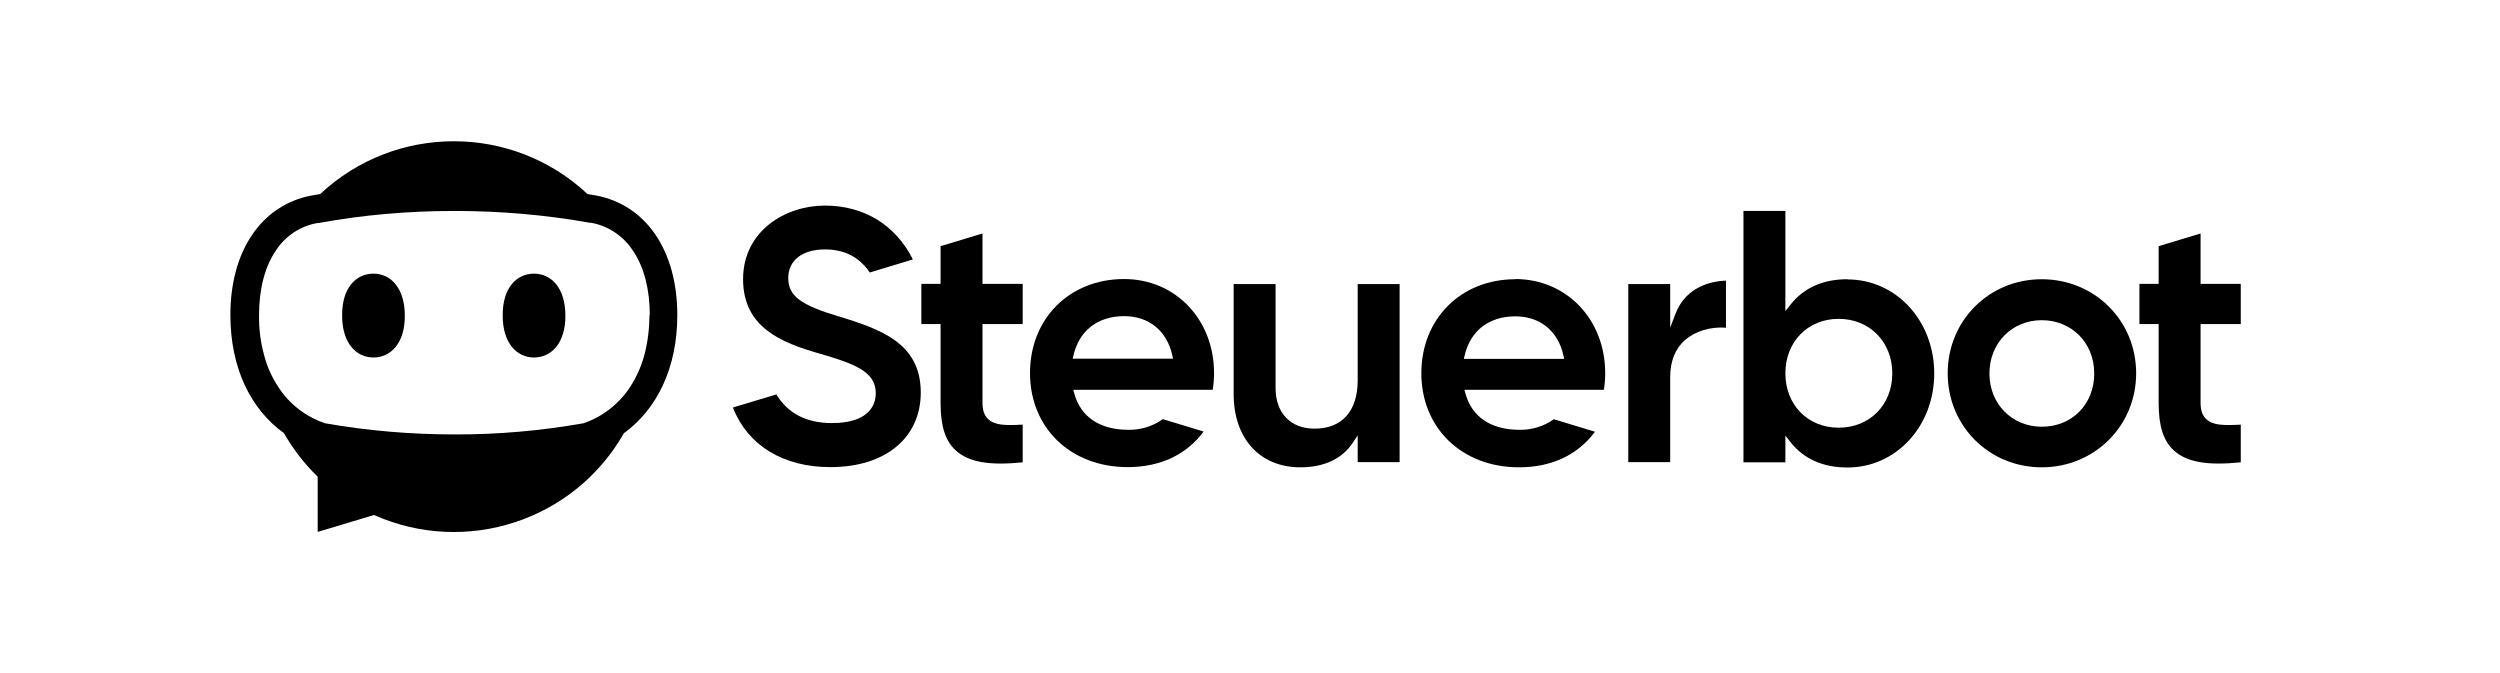
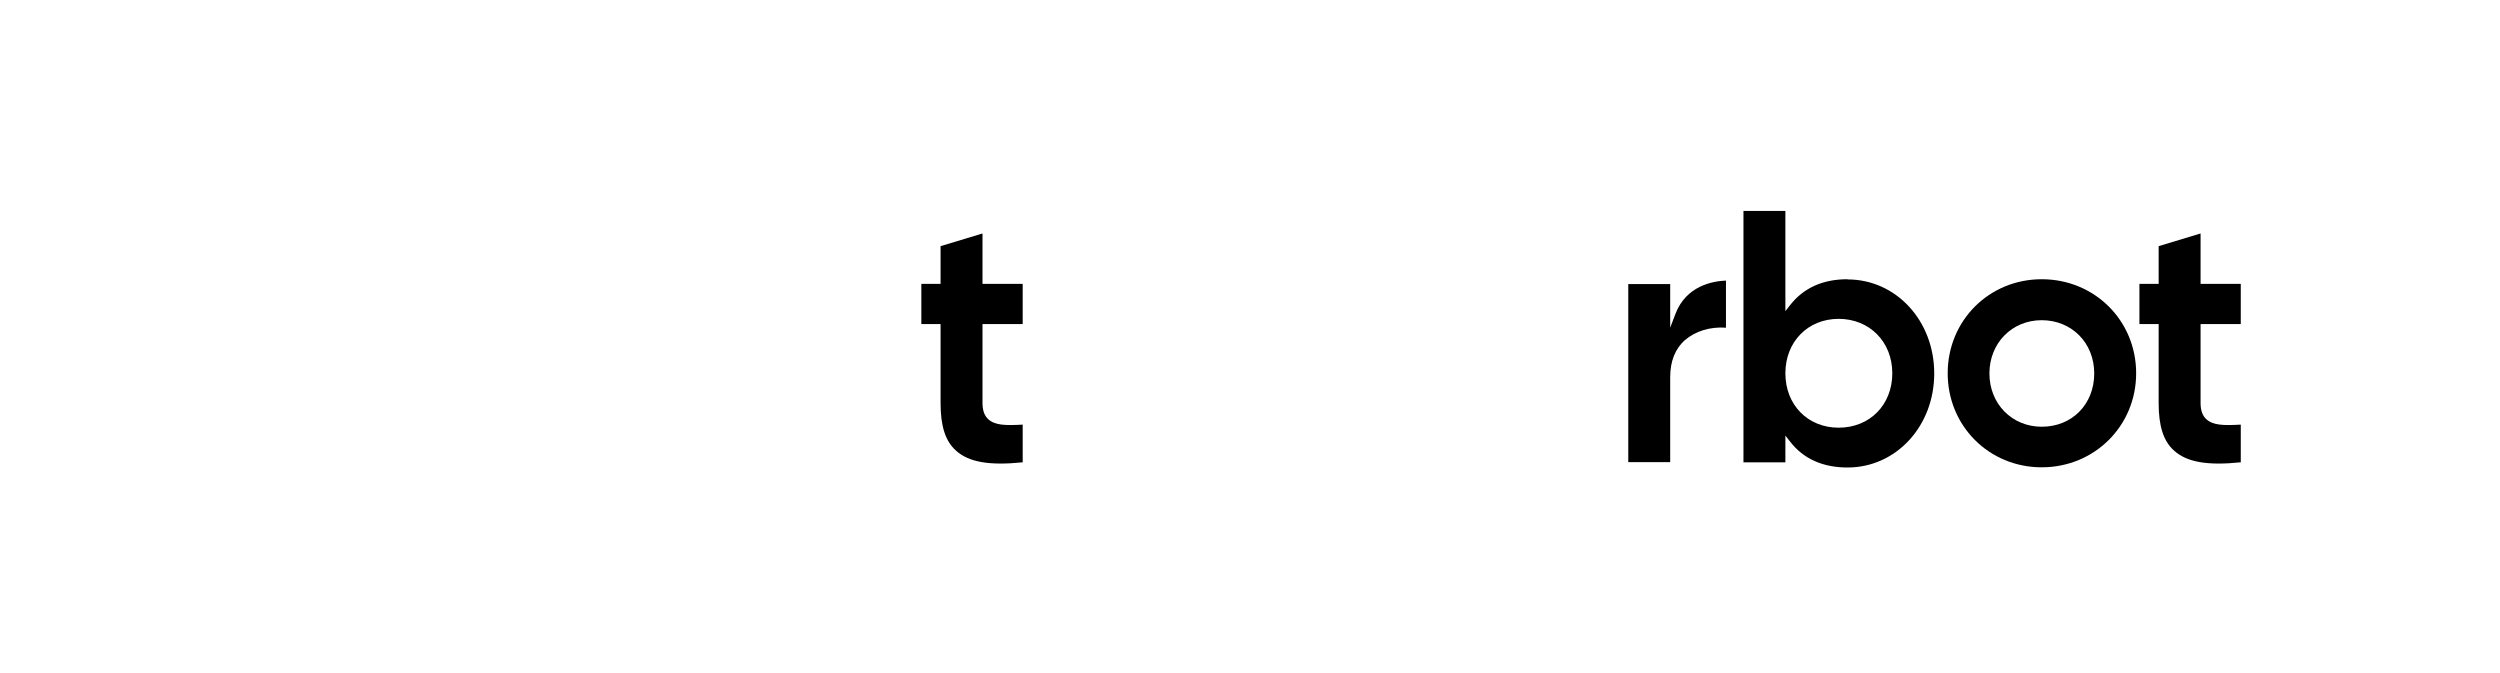
<svg xmlns="http://www.w3.org/2000/svg" id="Ebene_1" viewBox="0 0 130 35">
  <defs>
    <style>.cls-1{fill:none;}.cls-2{clip-path:url(#clippath);}.cls-3{clip-path:url(#clippath-1);}.cls-4{clip-path:url(#clippath-2);}</style>
    <clipPath id="clippath">
      <rect class="cls-1" height="20.33" width="104.55" x="11.98" y="7.34" />
    </clipPath>
    <clipPath id="clippath-1">
-       <rect class="cls-1" height="20.33" width="23.23" x="11.98" y="7.34" />
-     </clipPath>
+       </clipPath>
    <clipPath id="clippath-2">
      <rect class="cls-1" height="20.33" width="23.23" x="11.98" y="7.34" />
    </clipPath>
  </defs>
  <g class="cls-2">
    <g id="steuerbot-logo-transparent">
      <g id="Logo">
        <g id="Logo_128">
          <g id="Text">
            <rect class="cls-1" height="13.79" id="Frame" width="78.41" x="38.12" y="10.6" />
            <path d="m113.06,23.44c.66.59,1.72.78,3.46.6v-1.96c-.9.05-1.45.04-1.8-.29-.19-.18-.29-.45-.29-.83v-4.11h2.09v-2.09h-2.09v-2.62l-2.18.66v1.96h-1v2.09h1v4.11c0,1.2.25,1.98.8,2.47Z" id="t" />
            <path d="m106.17,14.52c-2.74,0-4.89,2.15-4.89,4.89s2.15,4.89,4.89,4.89,4.91-2.15,4.91-4.89-2.16-4.89-4.91-4.89Zm0,7.67c-1.55,0-2.72-1.19-2.72-2.77s1.17-2.77,2.72-2.77,2.73,1.17,2.73,2.77-1.15,2.77-2.73,2.77Z" id="o" />
            <path d="m96.07,14.52c-1.28,0-2.28.45-2.98,1.34l-.25.32v-5.21h-2.18v13.07h2.18v-1.39l.25.32c.69.89,1.7,1.34,2.98,1.34,2.53,0,4.51-2.15,4.51-4.89s-1.98-4.89-4.51-4.89Zm-.46,7.72c-1.61,0-2.77-1.19-2.77-2.83s1.17-2.83,2.77-2.83,2.79,1.19,2.79,2.83-1.17,2.83-2.79,2.83h0Z" id="b" />
            <path d="m87.63,17.68c.52-.46,1.31-.7,2.12-.64v-2.45c-.7.03-2.07.27-2.63,1.74l-.27.71v-2.27h-2.18v9.26h2.18v-4.42c0-.83.26-1.48.78-1.94Z" id="r" />
-             <path d="m78.8,14.52c-2.84,0-4.89,2.06-4.89,4.89s2.09,4.89,5.08,4.89c1.69,0,3.05-.64,3.95-1.85l-2.14-.65c-.52.37-1.14.56-1.78.55-1.49,0-2.49-.67-2.82-1.9l-.05-.18h7.25c.05-.29.07-.58.07-.87,0-2.79-2.01-4.89-4.68-4.89Zm-2.68,4.14l.04-.17c.3-1.29,1.26-2.04,2.64-2.04,1.28,0,2.22.76,2.5,2.04l.04.17h-5.22Z" id="e" />
-             <path d="m67.62,24.3c1.23,0,2.17-.44,2.72-1.27l.26-.39v1.39h2.18v-9.26h-2.18v5.01c0,1.59-.81,2.51-2.24,2.51-1.25,0-2.03-.81-2.03-2.11v-5.41h-2.18v5.72c0,2.31,1.36,3.81,3.46,3.81Z" id="u" />
-             <path d="m60.46,21.8c-.52.37-1.14.56-1.78.55-1.49,0-2.49-.67-2.82-1.9l-.05-.18h7.25c.05-.29.07-.58.07-.87,0-2.79-2.01-4.89-4.68-4.89-2.84,0-4.89,2.06-4.89,4.89s2.09,4.89,5.08,4.89c1.69,0,3.05-.64,3.95-1.85h0l-2.14-.65Zm-4.64-3.32c.3-1.29,1.26-2.04,2.64-2.04,1.28,0,2.22.76,2.5,2.04l.04.17h-5.22l.04-.17Z" id="e-2" />
            <path d="m49.72,23.44c.66.59,1.72.78,3.46.6v-1.96c-.9.05-1.45.04-1.8-.29-.19-.18-.29-.45-.29-.83v-4.11h2.09v-2.09h-2.09v-2.62l-2.18.66v1.96h-1v2.09h1v4.11c0,1.2.25,1.98.8,2.47Z" id="t-2" />
-             <path d="m43.63,16.46c-2.03-.61-2.64-1.08-2.64-2.01s.76-1.48,1.9-1.48c1.03,0,1.78.39,2.34,1.2l2.24-.68c-.91-1.8-2.54-2.8-4.58-2.8s-4.25,1.31-4.25,3.83,2.02,3.3,3.92,3.85c1.86.54,2.98.94,2.98,2.08,0,.47-.22,1.55-2.28,1.55-1.32,0-2.29-.5-2.89-1.49l-2.26.68h0c.77,1.97,2.61,3.1,5.07,3.1,2.86,0,4.7-1.52,4.7-3.88,0-2.62-2.17-3.3-4.26-3.96Z" id="S" />
          </g>
          <g id="Symbol_128">
            <g id="Gruppe_2106">
              <g class="cls-3">
                <g id="Gruppe_2105">
                  <g id="Gruppe_2104">
                    <g class="cls-4">
                      <g id="Gruppe_2103">
                        <path d="m19.42,14.23c-.91,0-1.64.74-1.63,2.18,0,1.43.73,2.18,1.63,2.18s1.64-.75,1.63-2.18c0-1.43-.73-2.18-1.63-2.18" id="Pfad_1456" />
-                         <path d="m27.77,14.23c-.91,0-1.64.74-1.63,2.18,0,1.43.73,2.18,1.63,2.18s1.64-.75,1.63-2.18c0-1.43-.73-2.18-1.63-2.18" id="Pfad_1457" />
+                         <path d="m27.77,14.23c-.91,0-1.64.74-1.63,2.18,0,1.43.73,2.18,1.63,2.18c0-1.43-.73-2.18-1.63-2.18" id="Pfad_1457" />
                        <path d="m31.02,10.17s-.34-.06-.47-.08c-3.91-3.66-9.99-3.66-13.9,0-.13.02-.44.08-.47.08-2.57.5-4.2,2.85-4.2,6.21h0c0,2.76,1.06,4.9,2.78,6.14.48.83,1.07,1.6,1.76,2.27v2.87l2.93-.88c4.78,2.13,10.4.3,12.99-4.25,1.72-1.25,2.78-3.39,2.78-6.14h0c0-3.37-1.63-5.72-4.2-6.22m2.75,6.22c0,.71-.09,1.42-.27,2.1-.16.58-.41,1.13-.73,1.63-.58.88-1.43,1.55-2.43,1.89-2.22.39-4.47.59-6.72.58-2.25,0-4.5-.19-6.72-.58-1-.34-1.86-1-2.43-1.89-.33-.5-.58-1.05-.73-1.63-.19-.68-.28-1.39-.27-2.1h0c0-1.36.3-2.52.88-3.37.49-.75,1.26-1.26,2.14-1.42h.06c2.34-.43,4.71-.63,7.08-.63,2.37,0,4.74.2,7.08.62h.06c.88.17,1.65.69,2.14,1.44.58.85.88,2.01.88,3.37h0Z" id="Pfad_1458" />
                      </g>
                    </g>
                  </g>
                </g>
              </g>
            </g>
          </g>
        </g>
      </g>
    </g>
  </g>
</svg>